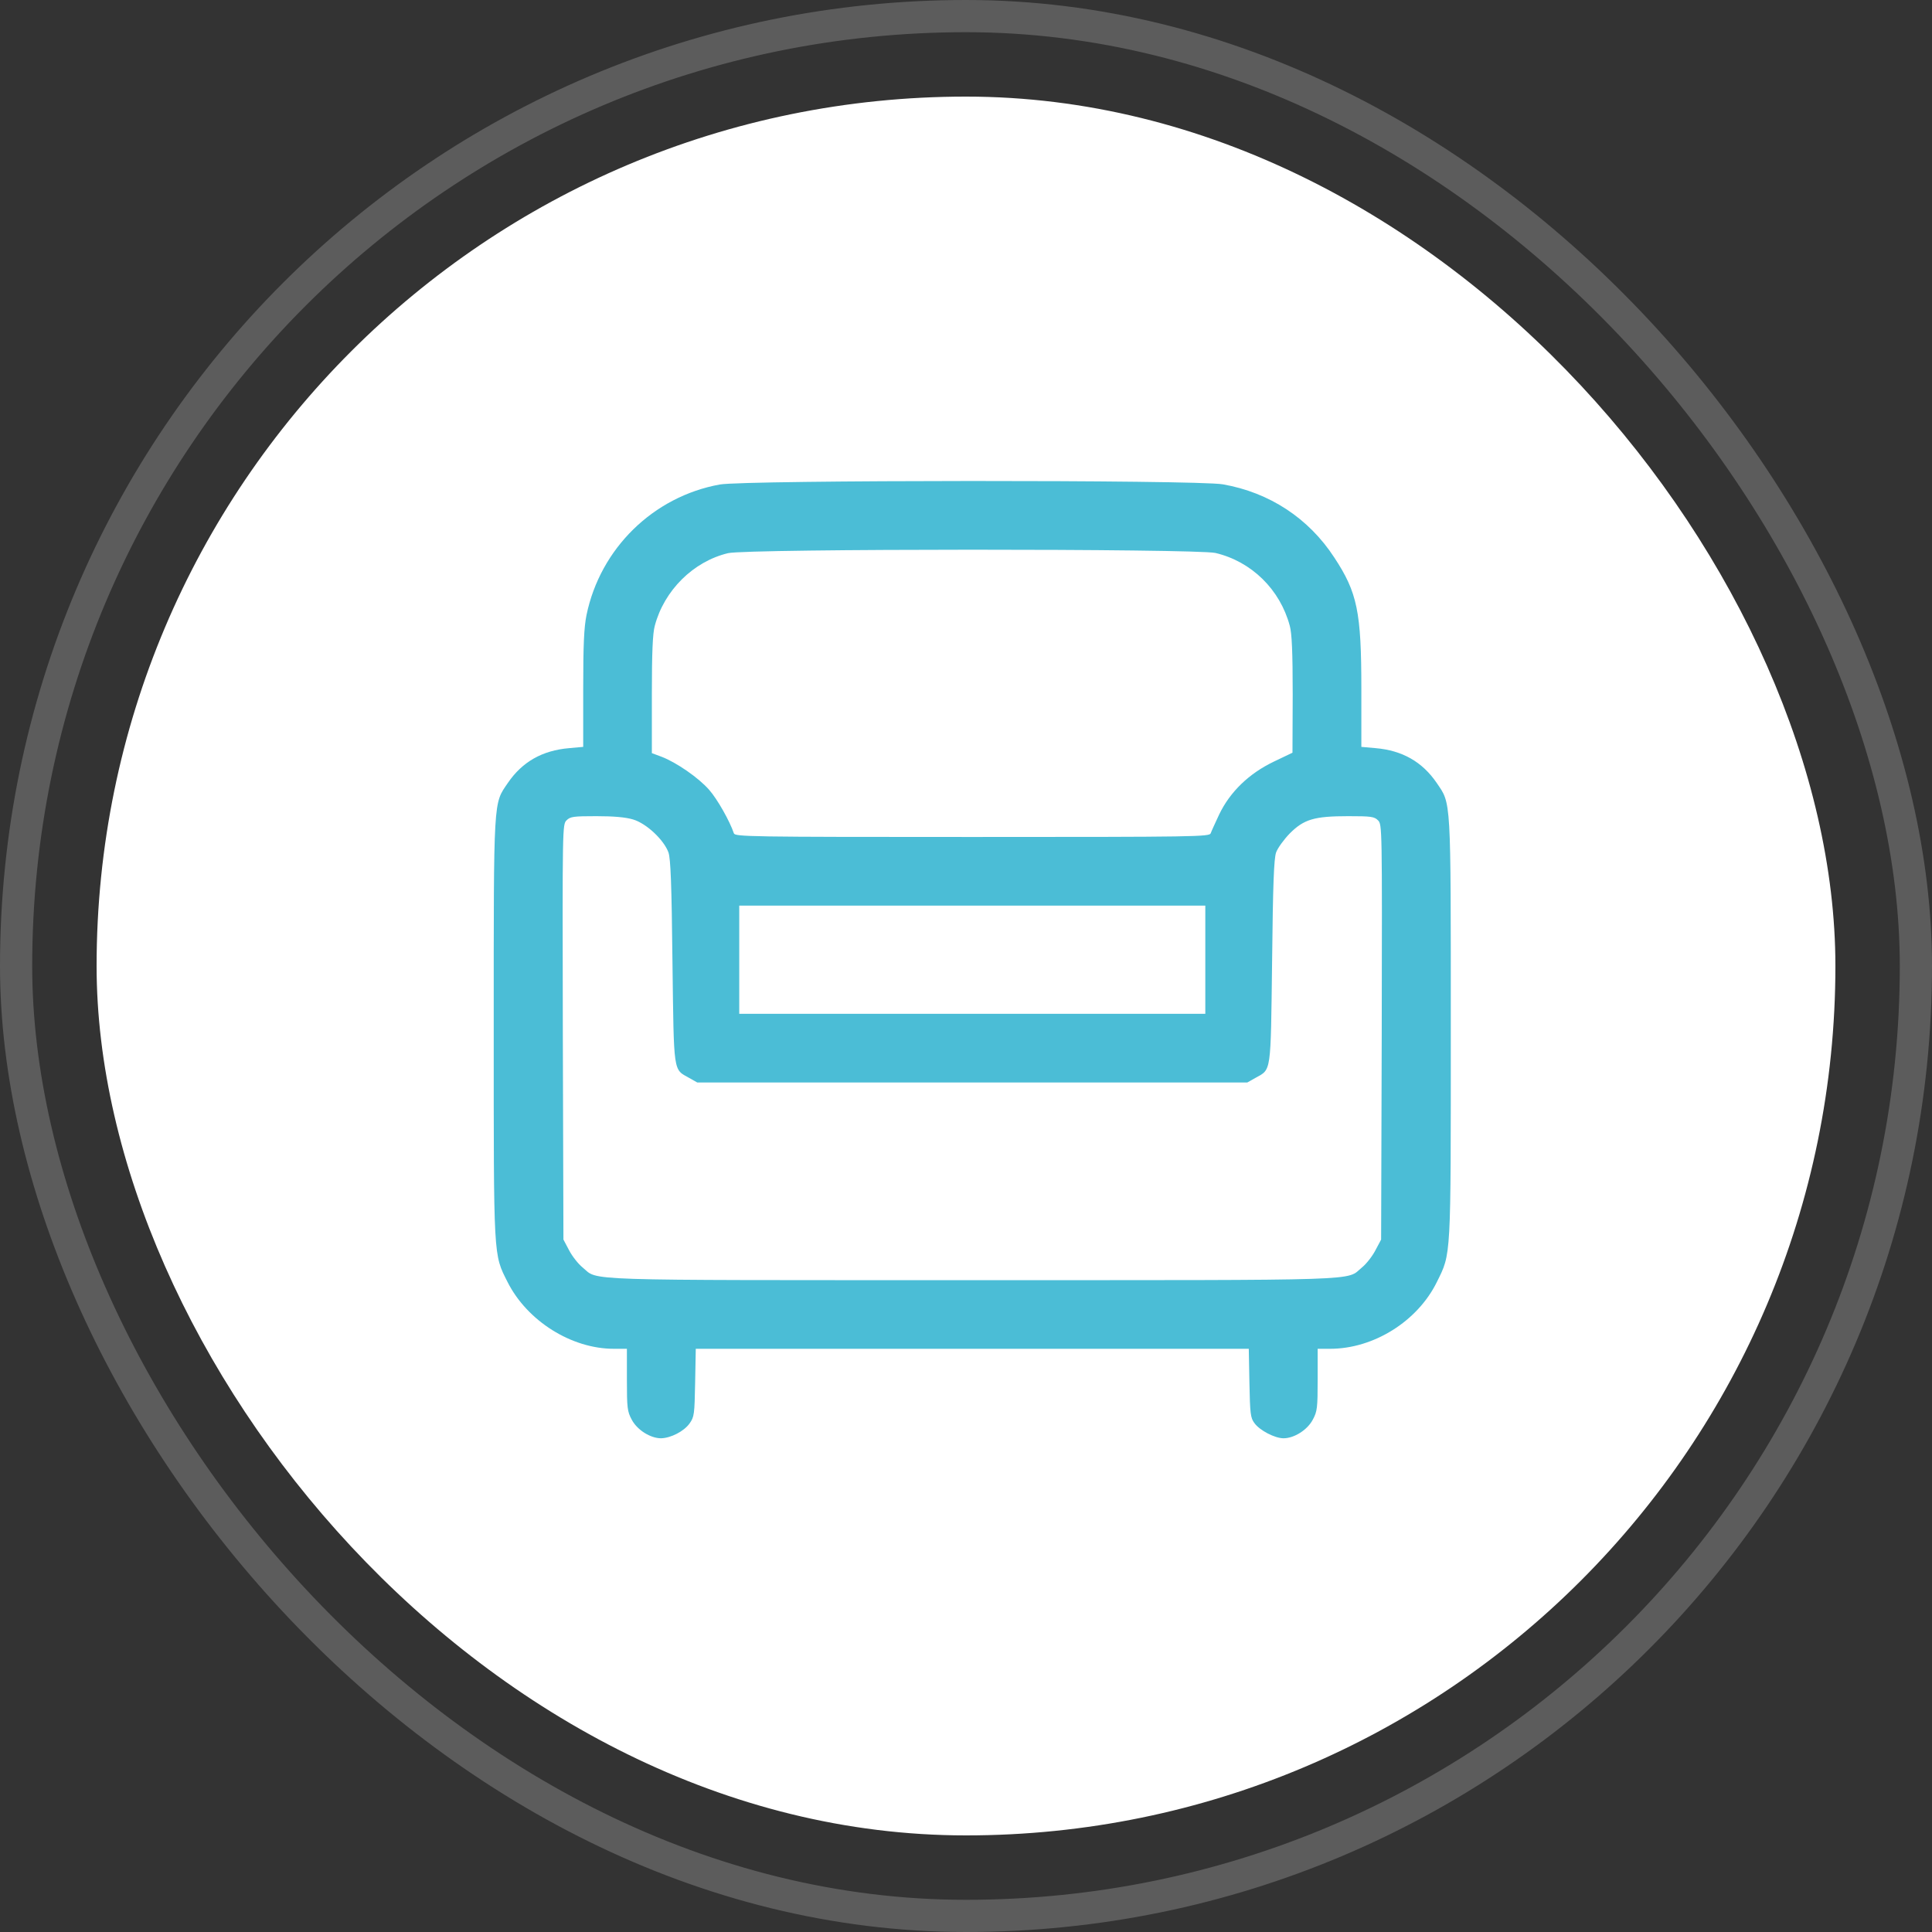
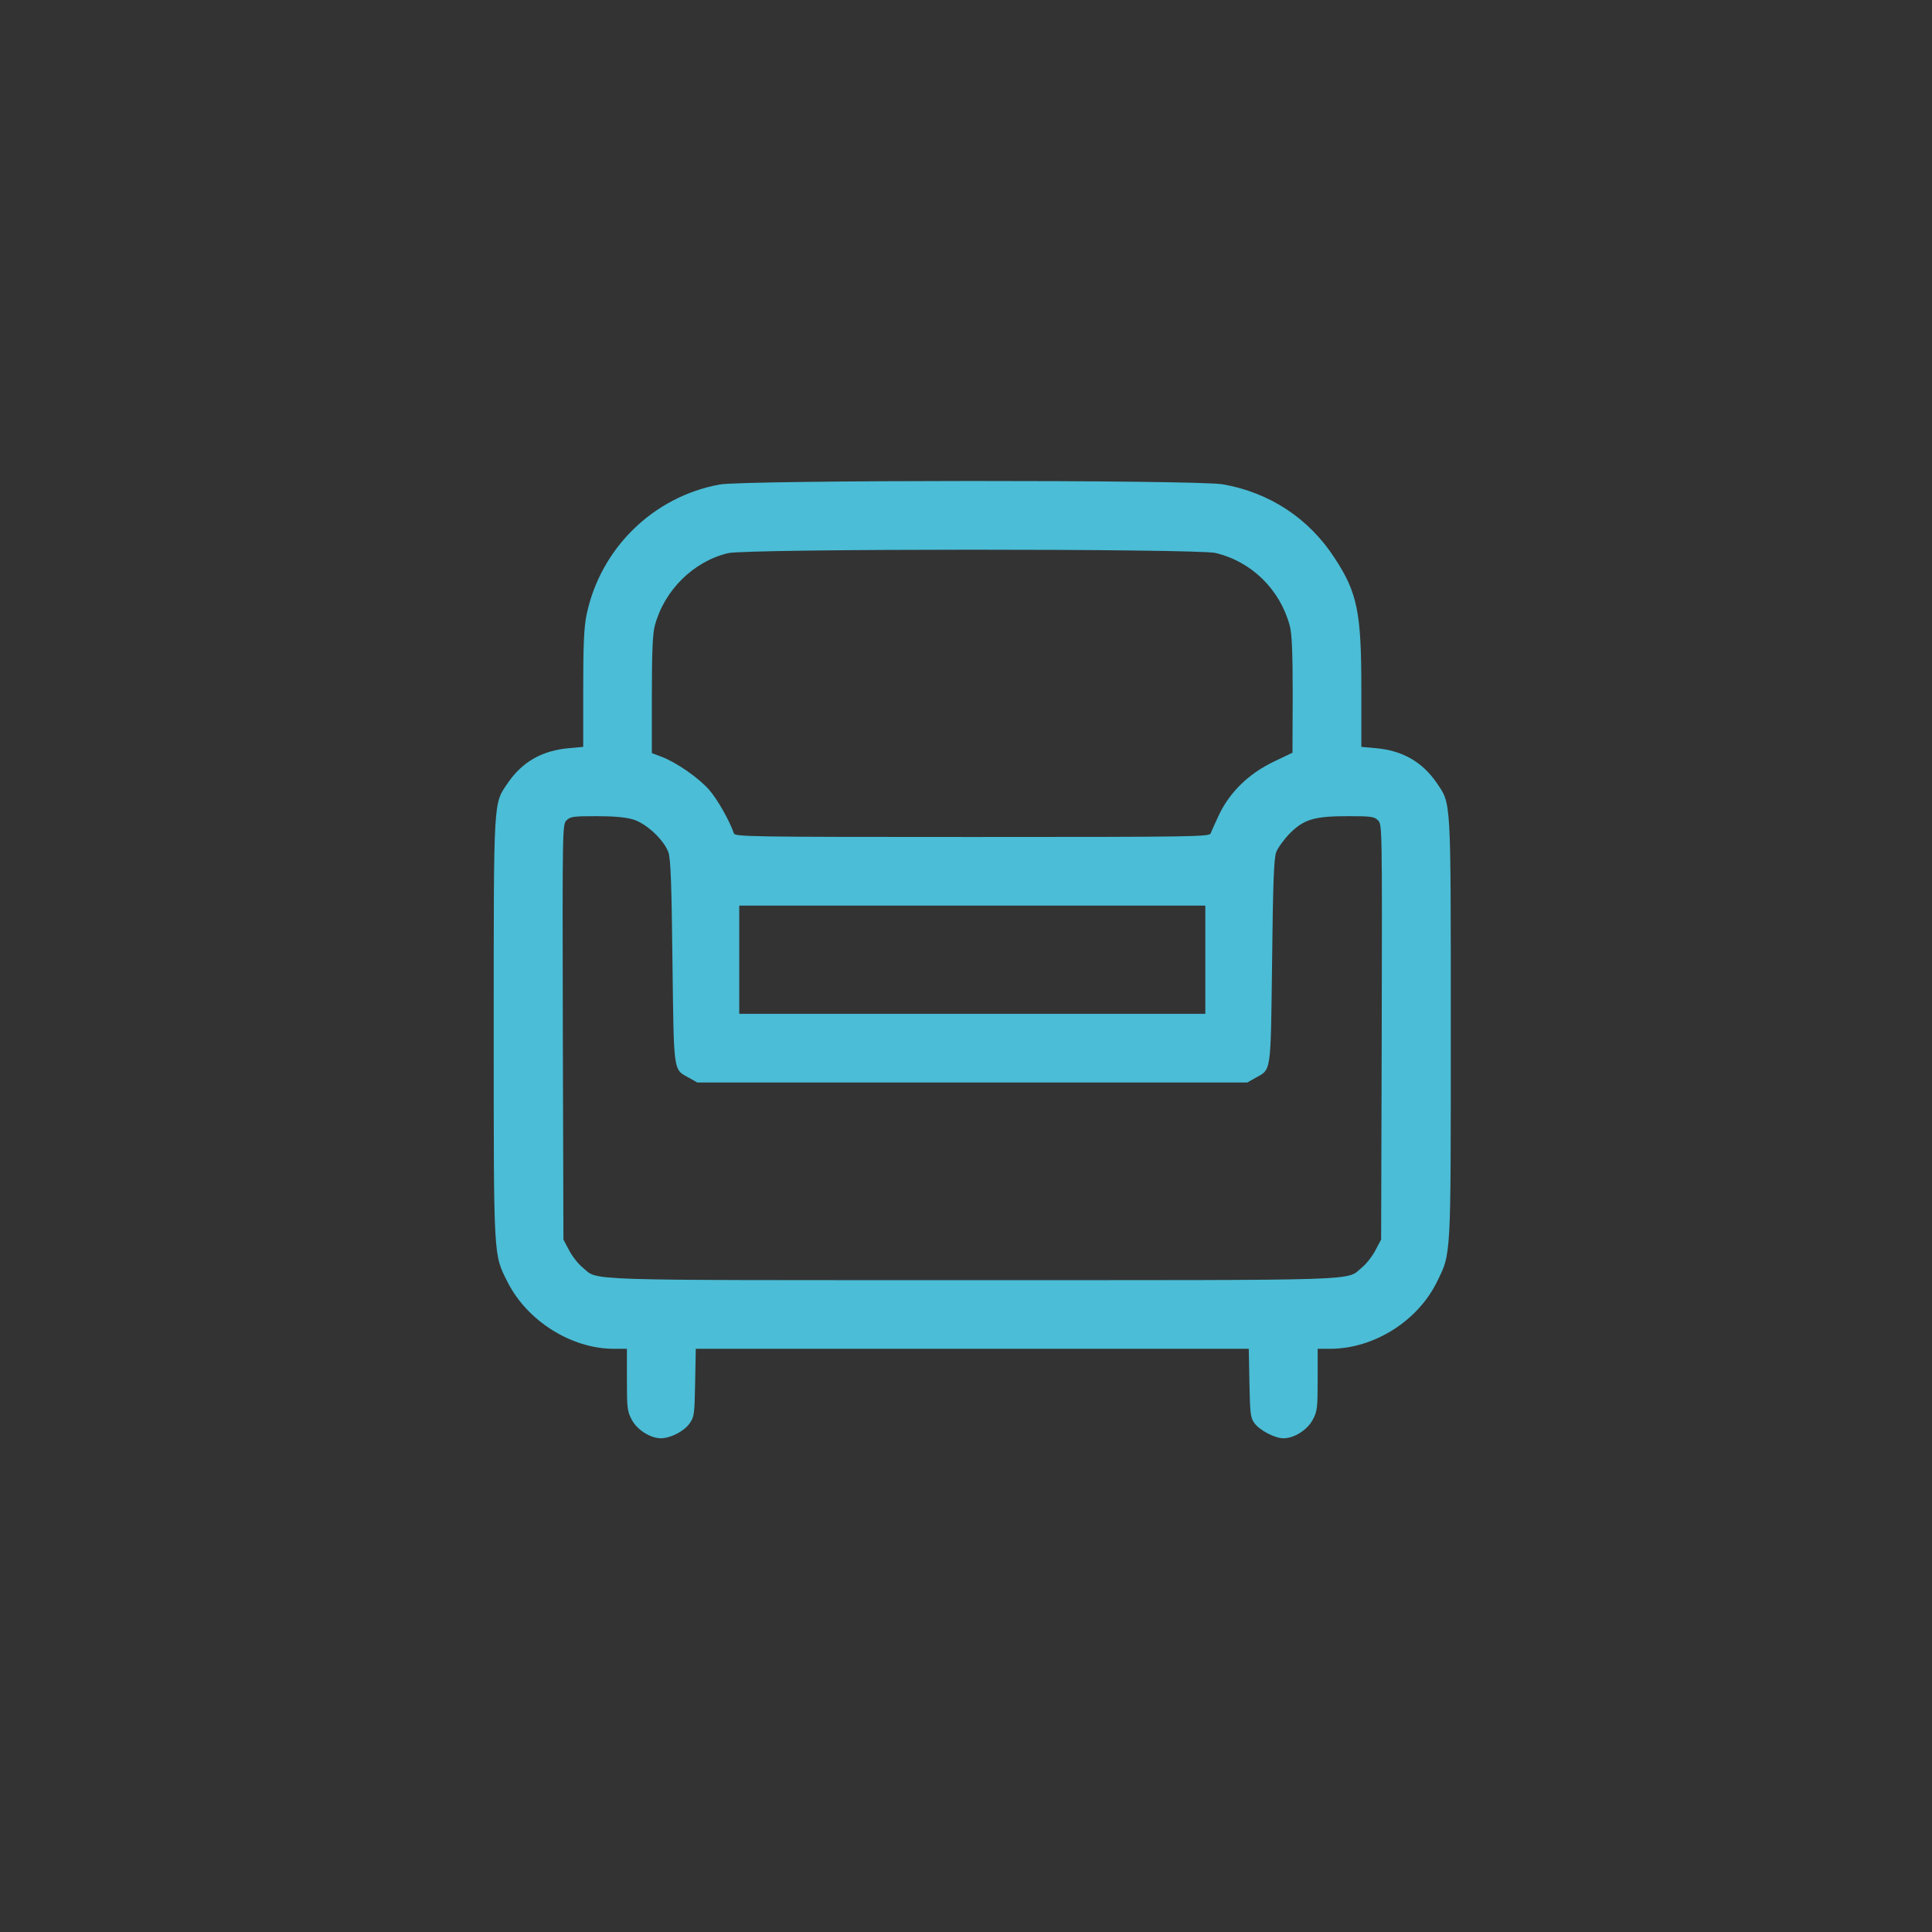
<svg xmlns="http://www.w3.org/2000/svg" width="60" height="60" viewBox="0 0 60 60" fill="none">
  <rect x="0" y="0" width="60" height="60" fill="#333333" stroke="none" />
  <g clip-path="url(#clip0_696_362)">
-     <rect x="-0.5" y="-0.5" width="61" height="61" stroke="white" />
-     <rect x="3" y="3" width="54" height="54" rx="27" fill="white" />
    <path d="M22.351 15.047C20.289 15.422 18.642 17.031 18.215 19.099C18.138 19.48 18.112 20.003 18.112 21.392V23.195L17.679 23.234C16.839 23.305 16.219 23.66 15.773 24.313C15.32 24.979 15.333 24.701 15.333 31.938C15.333 39.155 15.32 38.935 15.766 39.821C16.374 41.022 17.744 41.888 19.062 41.888H19.469V42.845C19.469 43.723 19.482 43.833 19.617 44.085C19.785 44.408 20.199 44.667 20.529 44.667C20.832 44.66 21.239 44.453 21.414 44.208C21.562 44.001 21.569 43.924 21.588 42.941L21.608 41.888H30.195H38.782L38.802 42.948C38.821 43.898 38.834 44.033 38.957 44.195C39.118 44.421 39.59 44.667 39.861 44.667C40.191 44.667 40.604 44.408 40.772 44.085C40.908 43.833 40.921 43.723 40.921 42.845V41.888H41.309C42.659 41.888 44.023 41.035 44.623 39.814C45.069 38.91 45.056 39.149 45.056 31.938C45.056 24.701 45.069 24.979 44.617 24.313C44.171 23.66 43.551 23.305 42.717 23.234L42.278 23.195V21.392C42.278 19.008 42.155 18.401 41.438 17.315C40.643 16.094 39.422 15.293 37.975 15.041C37.167 14.899 23.132 14.905 22.351 15.047ZM37.748 17.173C38.866 17.438 39.752 18.304 40.055 19.434C40.12 19.667 40.146 20.249 40.146 21.567L40.139 23.376L39.558 23.654C38.789 24.022 38.201 24.591 37.865 25.289C37.742 25.553 37.619 25.819 37.6 25.877C37.568 25.986 37.16 25.993 30.195 25.993C23.229 25.993 22.822 25.986 22.79 25.877C22.667 25.508 22.279 24.817 22.021 24.526C21.692 24.151 21.007 23.68 20.554 23.505L20.244 23.389V21.573C20.244 20.262 20.27 19.667 20.335 19.434C20.625 18.336 21.53 17.438 22.609 17.179C23.197 17.037 37.148 17.037 37.748 17.173ZM19.663 25.45C20.076 25.573 20.619 26.083 20.761 26.477C20.826 26.678 20.858 27.427 20.884 29.87C20.929 33.372 20.903 33.197 21.401 33.475L21.653 33.617H30.195H38.737L38.989 33.475C39.487 33.197 39.461 33.372 39.506 29.87C39.532 27.427 39.564 26.678 39.629 26.477C39.68 26.335 39.874 26.07 40.055 25.883C40.495 25.444 40.811 25.347 41.871 25.347C42.582 25.347 42.679 25.36 42.795 25.476C42.924 25.605 42.924 25.663 42.911 32.054L42.892 38.496L42.717 38.825C42.62 39.013 42.433 39.252 42.297 39.362C41.787 39.782 42.62 39.756 30.195 39.756C17.769 39.756 18.603 39.782 18.093 39.362C17.957 39.252 17.769 39.013 17.672 38.825L17.498 38.496L17.479 32.054C17.466 25.663 17.466 25.605 17.595 25.476C17.711 25.36 17.808 25.347 18.519 25.347C19.055 25.347 19.43 25.379 19.663 25.45ZM37.432 29.805V31.485H30.195H22.958V29.805V28.125H30.195H37.432V29.805Z" fill="#4BBDD6" />
  </g>
-   <rect x="0.5" y="0.5" width="59" height="59" rx="29.5" stroke="white" stroke-opacity="0.2" />
  <defs>
    <clipPath id="clip0_696_362">
      <rect width="60" height="60" rx="30" fill="white" />
    </clipPath>
  </defs>
</svg>